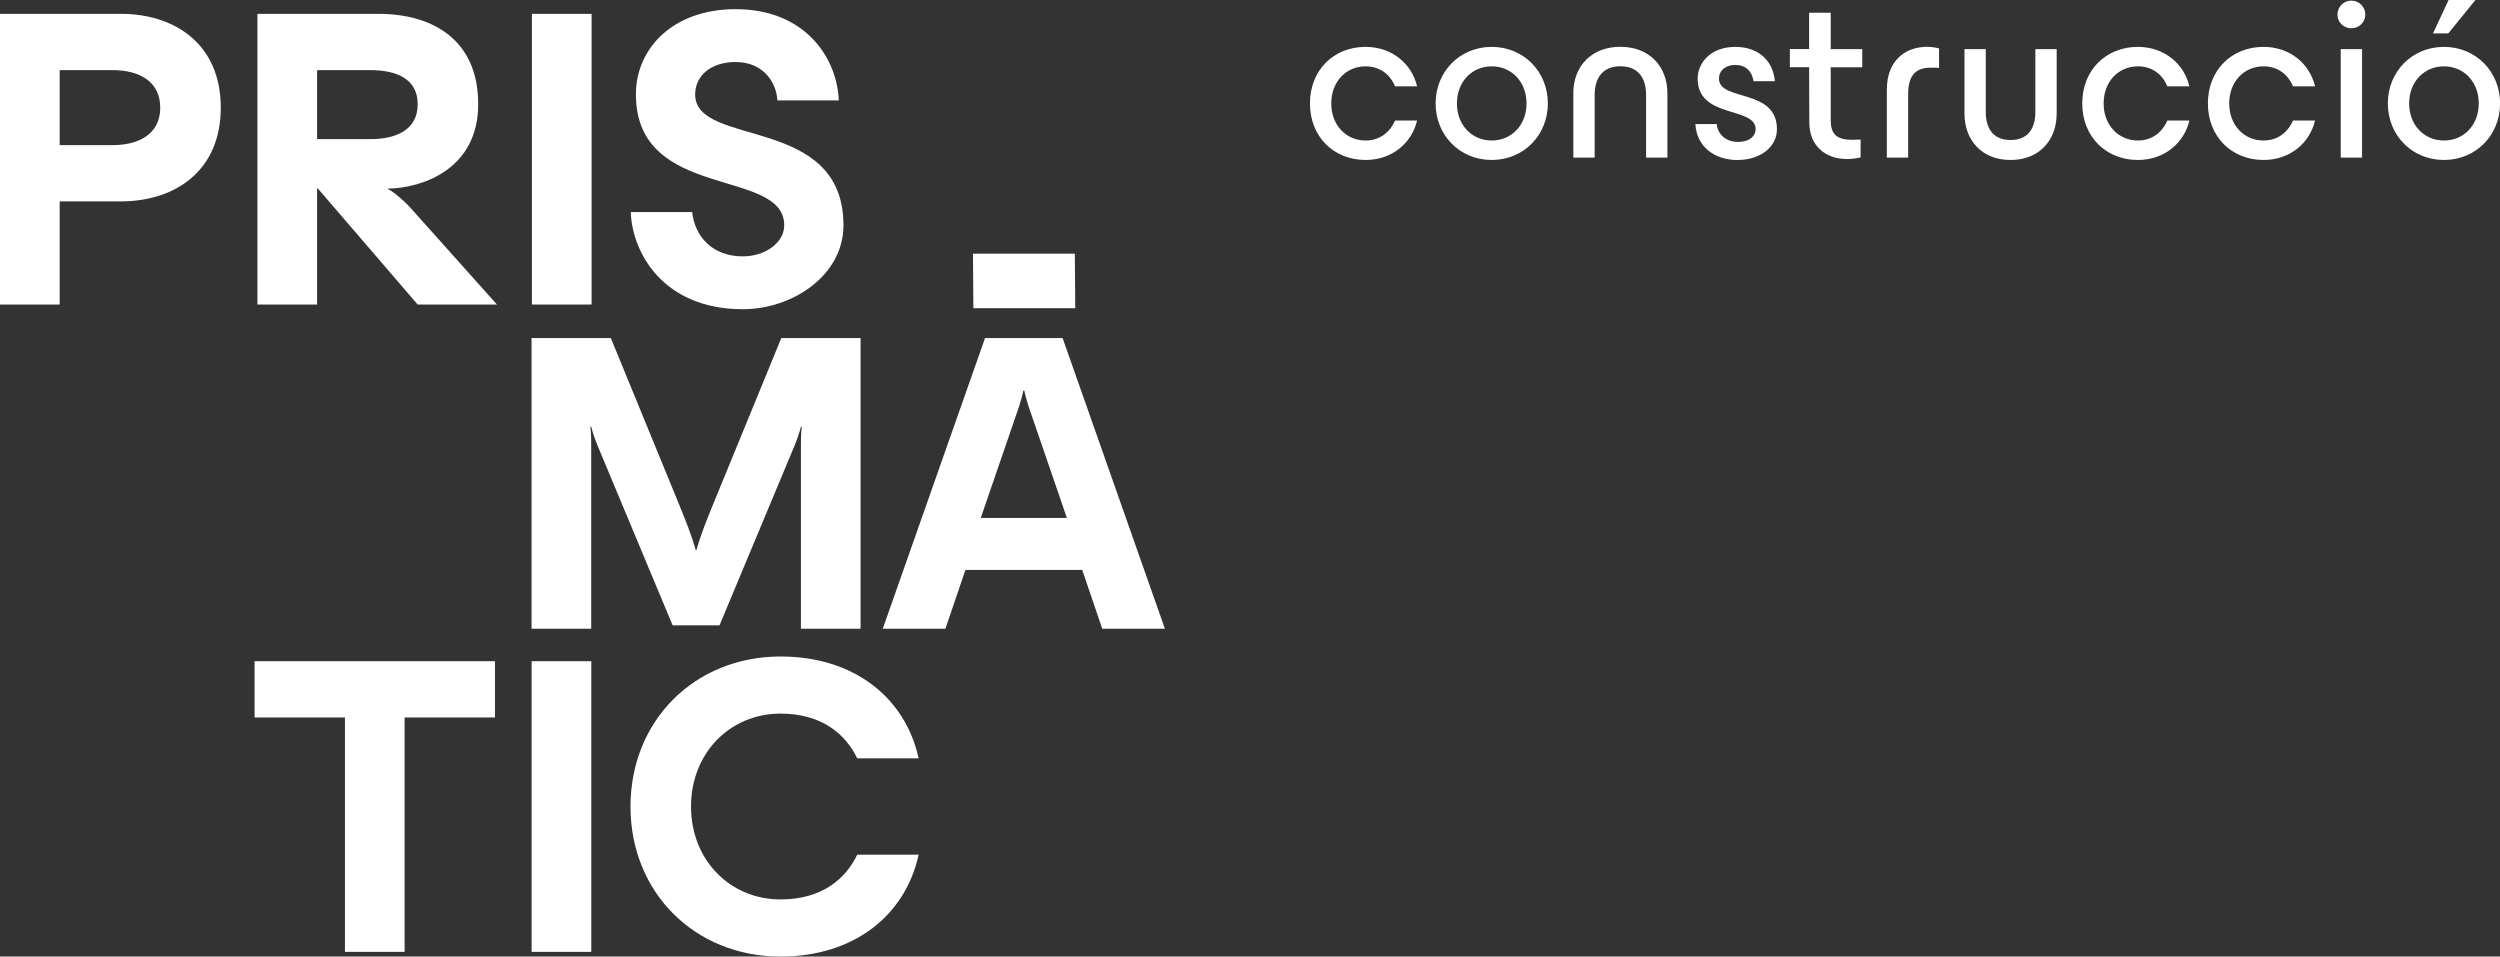
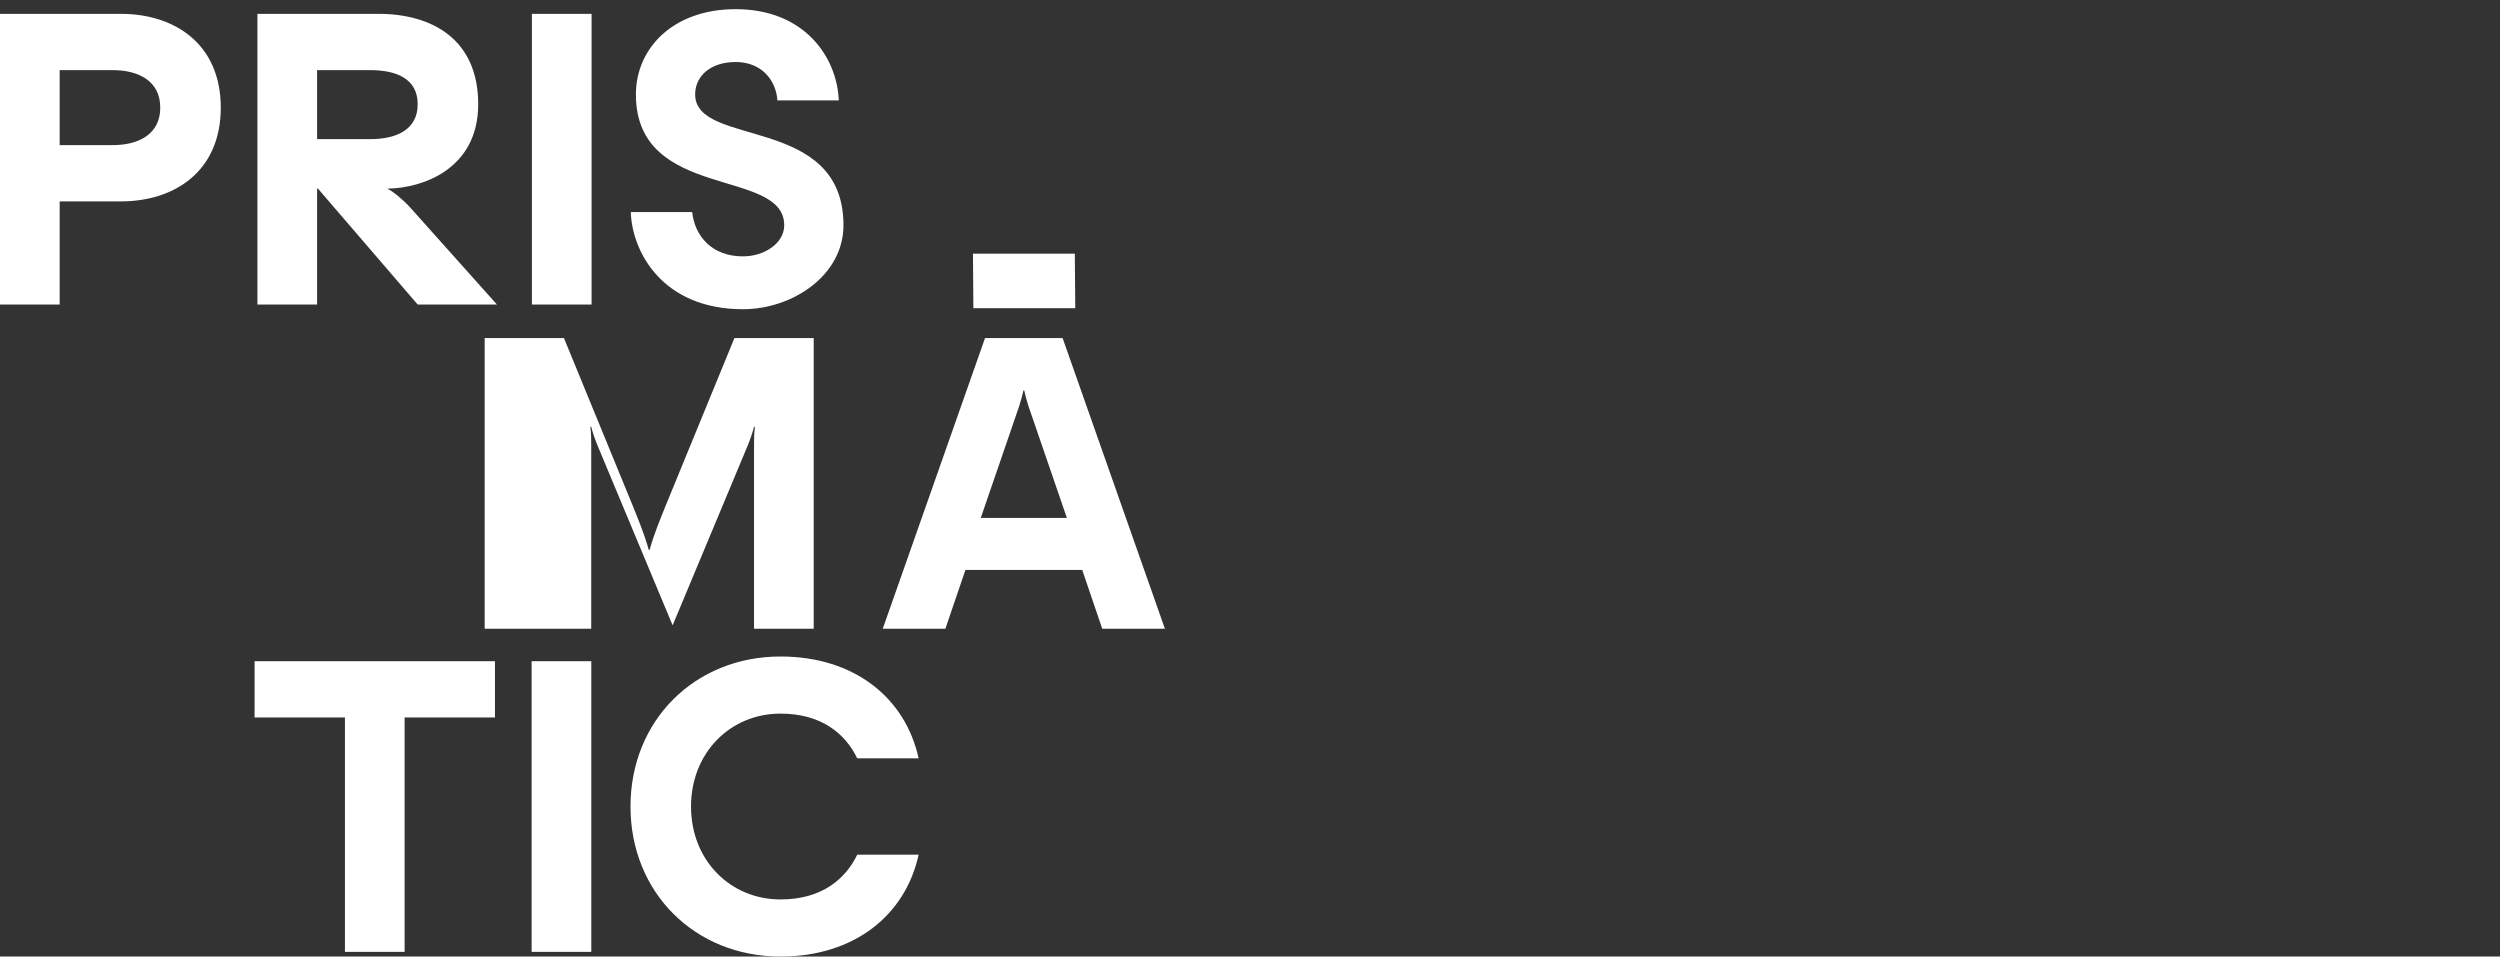
<svg xmlns="http://www.w3.org/2000/svg" id="Capa_1" viewBox="0 0 351.94 134.66">
  <rect x="0" y="0" width="351.94" height="134.66" fill="#333333" stroke="none" />
  <defs>
    <style>      .cls-1 {        fill: none;      }      .cls-2 {        clip-path: url(#clippath-1);      }      .cls-3 {        fill: #fff;      }      .cls-4 {        clip-path: url(#clippath);      }    </style>
    <clipPath id="clippath">
      <rect class="cls-1" width="351.94" height="134.66" />
    </clipPath>
    <clipPath id="clippath-1">
      <rect class="cls-1" width="351.94" height="134.66" />
    </clipPath>
  </defs>
  <g class="cls-4">
    <path class="cls-3" d="M104.58,43.53c6.96,0,14.16-4.74,14.16-11.82,0-15.66-20.88-10.86-20.88-18.42,0-2.58,2.16-4.56,5.7-4.56,3.72,0,5.7,2.64,5.88,5.4h8.64c-.24-6.06-4.8-12.84-14.52-12.84-8.82,0-14.04,5.52-14.04,12,0,15.06,20.88,10.26,20.88,18.42,0,2.52-2.76,4.38-5.82,4.38-4.38,0-6.78-2.88-7.14-6.24h-8.64c.18,5.7,4.56,13.68,15.78,13.68M74.88,42.87h8.4V1.95h-8.4v40.92ZM44.64,19.59v-9.72h7.44c3.72,0,6.72,1.2,6.72,4.8s-3,4.92-6.72,4.92h-7.44ZM36.24,42.87h8.4v-16.32h.12l14.04,16.32h11.16l-12.18-13.62c-1.02-1.14-2.58-2.4-3.18-2.64v-.06c4.8-.06,12.72-2.7,12.72-11.88S60.78,1.95,53.28,1.95h-17.04v40.92ZM8.4,20.43v-10.56h7.44c3.72,0,6.72,1.56,6.72,5.28s-3,5.28-6.72,5.28h-7.44ZM0,42.87h8.4v-14.52h8.64c7.5,0,14.04-4.2,14.04-13.2S24.54,1.95,17.04,1.95H0v40.92Z" />
  </g>
  <polygon class="cls-3" points="137.03 43.39 151.37 43.39 151.31 35.71 136.97 35.71 137.03 43.39" />
  <g class="cls-2">
-     <path class="cls-3" d="M138.07,72.91l5.4-15.72c.3-.96.48-1.62.6-2.22h.12c.12.6.3,1.26.6,2.22l5.4,15.72h-12.12ZM124.27,88.51h8.82l2.82-8.28h16.44l2.82,8.28h8.82l-14.4-40.92h-10.92l-14.4,40.92ZM74.83,88.51h8.4v-25.86c0-.72,0-1.56-.12-2.58h.12c.24.96.54,1.8.96,2.82l10.5,25.14h6.6l10.5-25.14c.42-1.02.72-1.86.96-2.82h.12c-.12,1.02-.12,1.86-.12,2.58v25.86h8.4v-40.92h-11.16l-9.6,23.4c-.9,2.22-1.74,4.26-2.34,6.42h-.12c-.6-2.16-1.44-4.2-2.34-6.42l-9.6-23.4h-11.16v40.92Z" />
+     <path class="cls-3" d="M138.07,72.91l5.4-15.72c.3-.96.48-1.62.6-2.22h.12c.12.6.3,1.26.6,2.22l5.4,15.72h-12.12ZM124.27,88.51h8.82l2.82-8.28h16.44l2.82,8.28h8.82l-14.4-40.92h-10.92l-14.4,40.92ZM74.83,88.51h8.4v-25.86c0-.72,0-1.56-.12-2.58h.12c.24.96.54,1.8.96,2.82l10.5,25.14l10.5-25.14c.42-1.02.72-1.86.96-2.82h.12c-.12,1.02-.12,1.86-.12,2.58v25.86h8.4v-40.92h-11.16l-9.6,23.4c-.9,2.22-1.74,4.26-2.34,6.42h-.12c-.6-2.16-1.44-4.2-2.34-6.42l-9.6-23.4h-11.16v40.92Z" />
    <path class="cls-3" d="M109.88,134.66c10.38,0,17.58-5.82,19.44-14.34h-8.64c-1.62,3.36-4.92,6.3-10.8,6.3-7.08,0-12.6-5.52-12.6-13.08s5.52-13.08,12.6-13.08c5.88,0,9.18,2.94,10.8,6.3h8.64c-1.86-8.52-9.06-14.34-19.44-14.34-12.06,0-21.12,9-21.12,21.12s9.06,21.12,21.12,21.12M74.84,134h8.4v-40.92h-8.4v40.92ZM48.56,134h8.4v-33h12.72v-7.92h-33.84v7.92h12.72v33Z" />
-     <path class="cls-3" d="M344.7,0l-2.19,4.7h2.15L348.48,0h-3.79ZM344.05,19.78c-2.81,0-4.9-2.19-4.9-5.22s2.09-5.22,4.9-5.22,4.9,2.19,4.9,5.22-2.09,5.22-4.9,5.22M344.05,22.52c4.5,0,7.9-3.49,7.9-7.96s-3.4-7.96-7.9-7.96-7.9,3.49-7.9,7.96,3.39,7.96,7.9,7.96M331.02,3.98c1.08,0,1.96-.85,1.96-1.93s-.88-1.96-1.96-1.96-1.96.85-1.96,1.96.88,1.93,1.96,1.93M329.52,22.19h3V6.92h-3v15.28ZM318.65,22.52c3.79,0,6.53-2.45,7.25-5.55h-3.1c-.75,1.7-2.19,2.81-4.15,2.81-2.74,0-4.83-2.15-4.83-5.22s2.09-5.22,4.83-5.22c1.99,0,3.43,1.11,4.15,2.81h3.1c-.72-3.1-3.46-5.55-7.25-5.55-4.47,0-7.83,3.26-7.83,7.96s3.36,7.96,7.83,7.96M300.96,22.52c3.79,0,6.53-2.45,7.25-5.55h-3.1c-.75,1.7-2.19,2.81-4.14,2.81-2.74,0-4.83-2.15-4.83-5.22s2.09-5.22,4.83-5.22c1.99,0,3.43,1.11,4.14,2.81h3.1c-.72-3.1-3.46-5.55-7.25-5.55-4.47,0-7.83,3.26-7.83,7.96s3.36,7.96,7.83,7.96M283.04,22.52c4.01,0,6.49-2.74,6.49-6.56V6.92h-3v8.81c0,2.48-1.14,3.98-3.49,3.98s-3.49-1.5-3.49-3.98V6.92h-3v9.04c0,3.82,2.48,6.56,6.49,6.56M265.62,12.53v9.66h3v-8.94c0-2.87,1.27-3.72,3.17-3.72.23,0,.56-.03,1.18.03v-2.74c-.49-.13-1.04-.23-1.66-.23-3.3,0-5.68,2.15-5.68,5.94M259.97,22.39c.62,0,1.27-.07,1.96-.23v-2.51l-1.14.03c-2.06,0-3.07-.62-3.07-2.77v-7.44h4.44v-2.55h-4.44V1.79h-3.04v5.12h-2.71v2.55h2.71l.03,7.8c0,3.26,2.28,5.12,5.25,5.12M244.63,22.52c3.13,0,5.52-1.79,5.52-4.34,0-5.78-8.16-3.88-8.16-7.11,0-1.17.98-1.93,2.29-1.93,1.44,0,2.35.85,2.58,2.29h3c-.29-3.1-2.51-4.83-5.58-4.83-3.49,0-5.29,2.28-5.29,4.47,0,5.68,8.16,3.88,8.16,7.11,0,.91-.78,1.8-2.51,1.8-1.53,0-2.81-.95-2.97-2.51h-3c.16,3.1,2.61,5.06,5.97,5.06M221.49,13.15v9.04h3v-8.81c0-2.51,1.21-4.05,3.62-4.05s3.62,1.53,3.62,4.05v8.81h3v-9.04c0-3.82-2.54-6.56-6.62-6.56s-6.63,2.74-6.63,6.56M210,19.78c-2.81,0-4.9-2.19-4.9-5.22s2.09-5.22,4.9-5.22,4.9,2.19,4.9,5.22-2.09,5.22-4.9,5.22M210,22.52c4.5,0,7.9-3.49,7.9-7.96s-3.4-7.96-7.9-7.96-7.9,3.49-7.9,7.96,3.39,7.96,7.9,7.96M192.24,22.52c3.79,0,6.53-2.45,7.25-5.55h-3.1c-.75,1.7-2.19,2.81-4.15,2.81-2.74,0-4.83-2.15-4.83-5.22s2.09-5.22,4.83-5.22c1.99,0,3.43,1.11,4.15,2.81h3.1c-.72-3.1-3.46-5.55-7.25-5.55-4.47,0-7.83,3.26-7.83,7.96s3.36,7.96,7.83,7.96" />
  </g>
</svg>